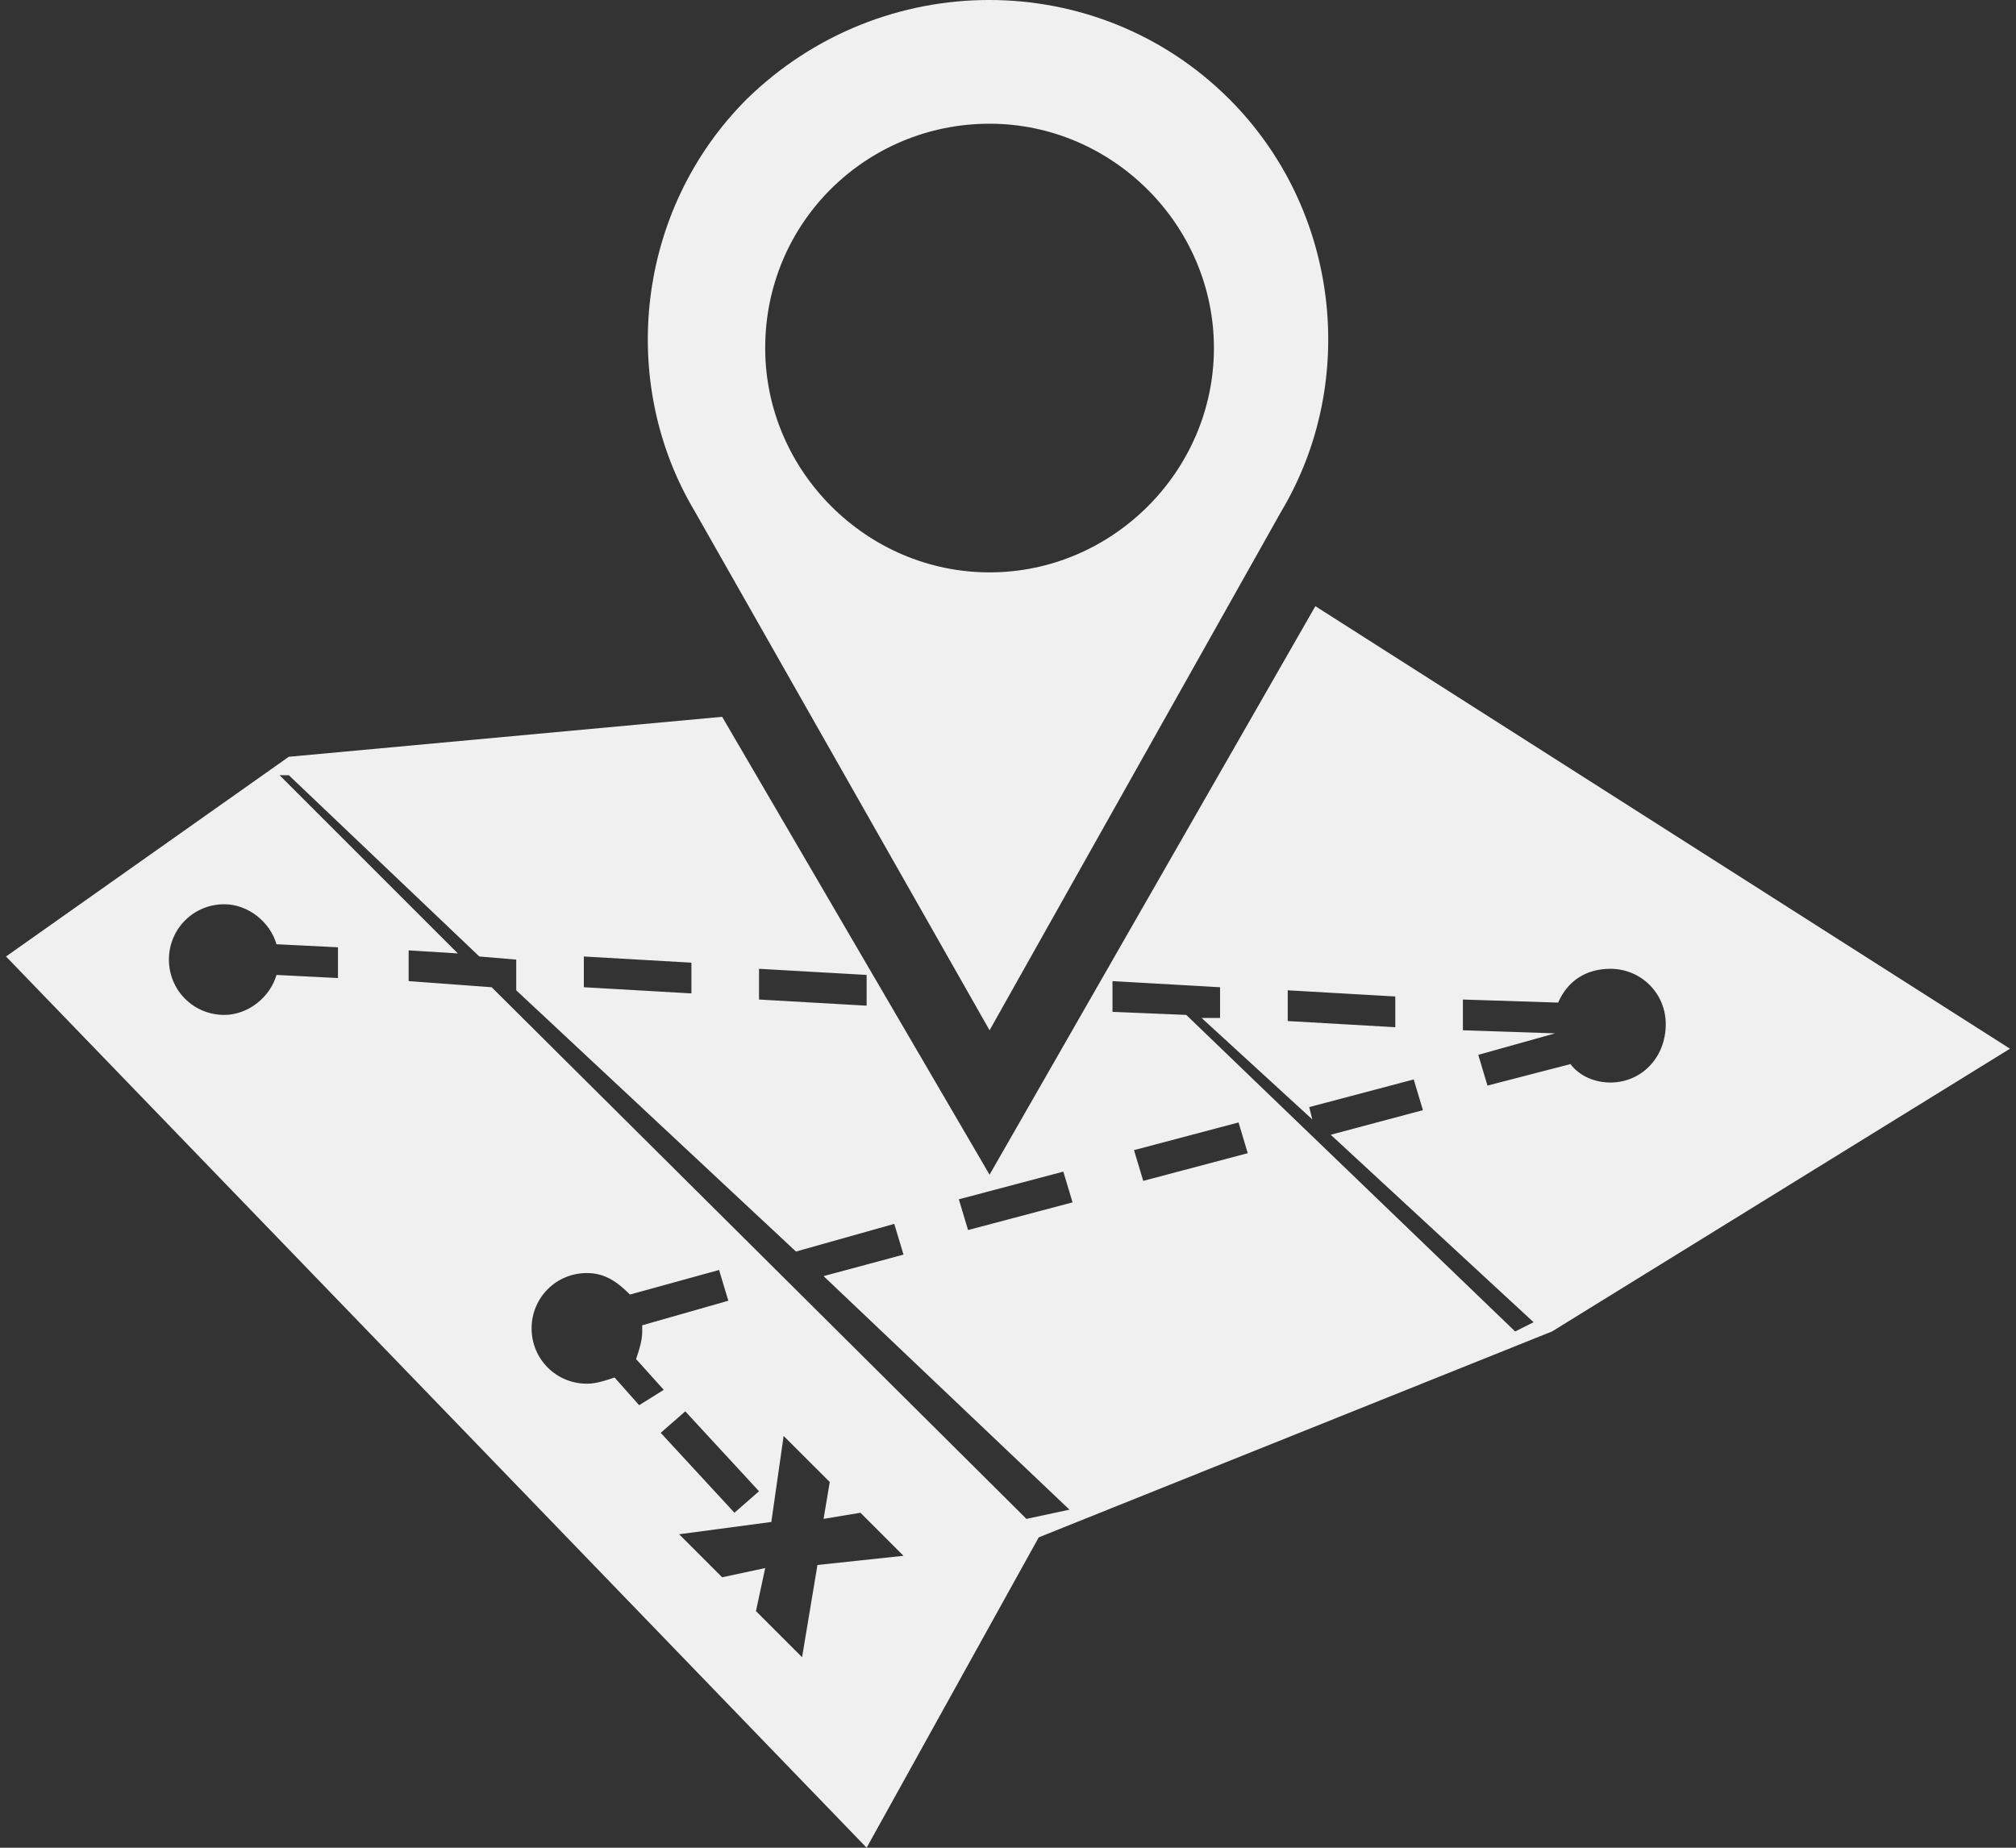
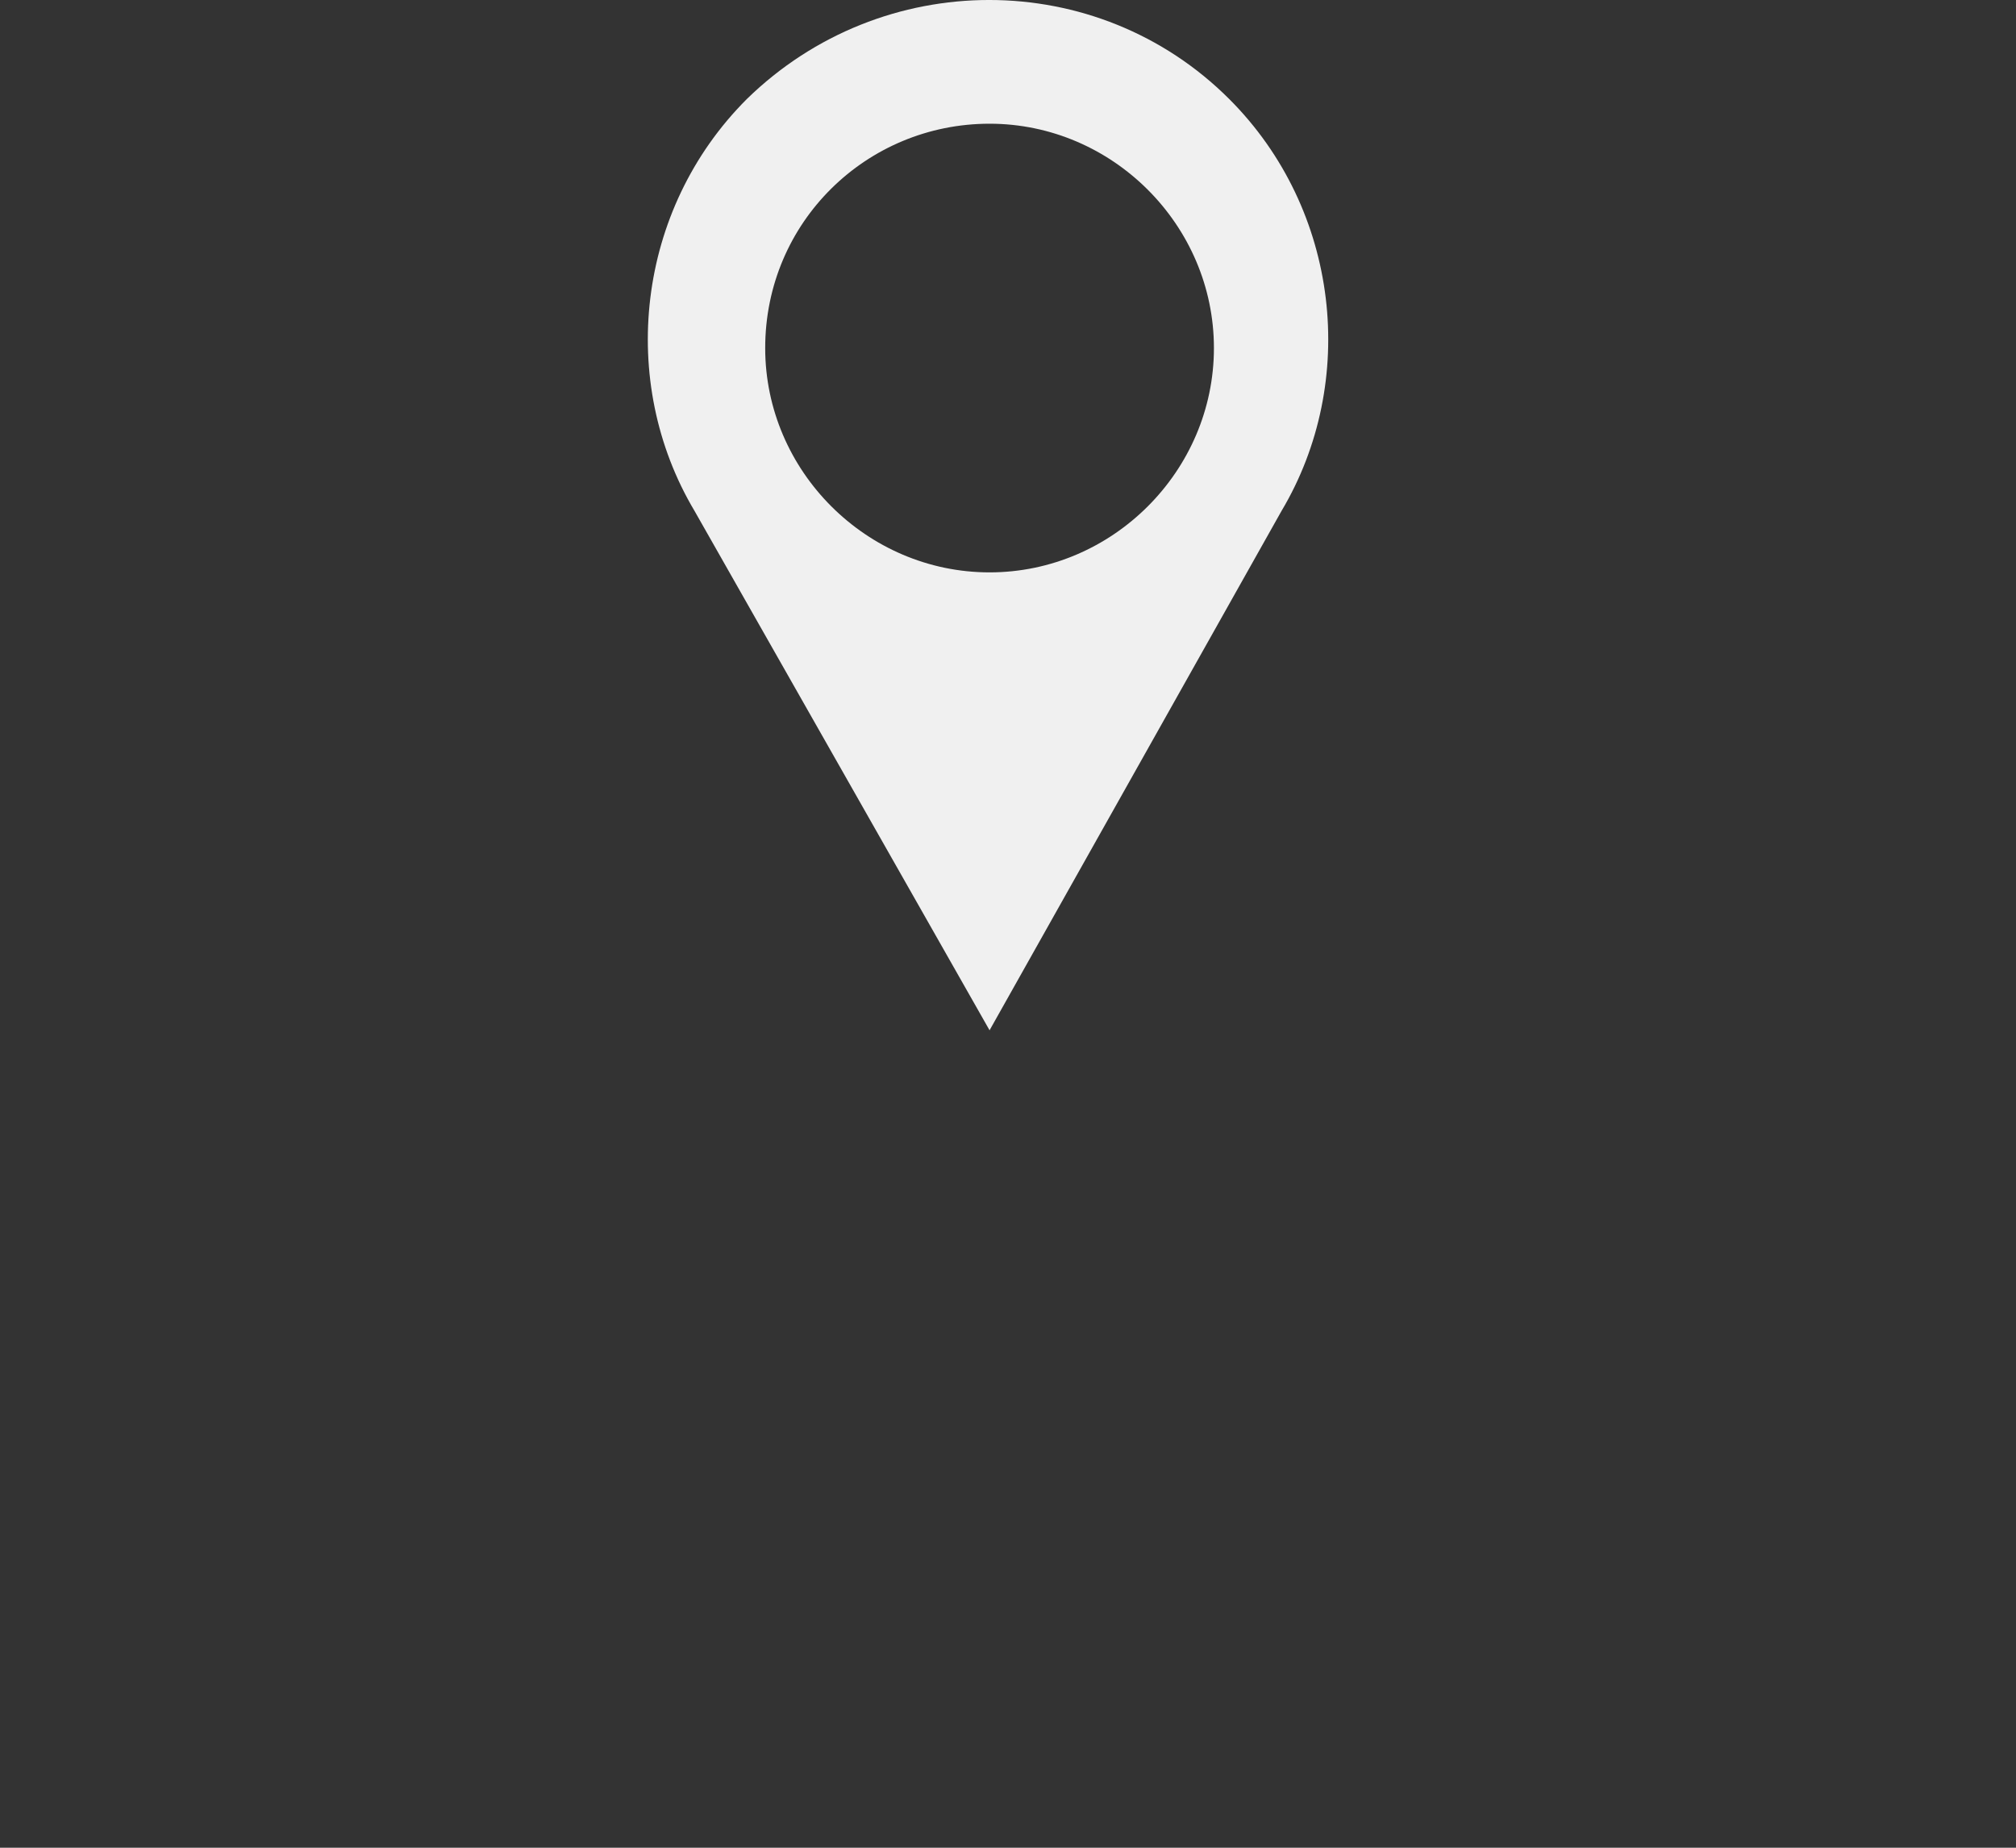
<svg xmlns="http://www.w3.org/2000/svg" width="48" height="44" viewBox="0 0 48 44" fill="none">
  <rect x="0" y="0" width="48" height="44" fill="#333333" stroke="none" />
-   <path d="M31.318 14.435L23.561 27.973L17.194 17.069L6.876 18.021L0.143 22.777L20.634 44L24.732 36.609L36.953 31.706L47.857 24.973L31.318 14.435ZM30.66 23.582L33.221 23.729V24.461L30.66 24.314V23.582ZM18.072 23.07L20.634 23.216V23.948L18.072 23.802V23.07ZM13.901 22.777L16.462 22.924V23.656L13.901 23.509V22.777ZM8.047 23.29L6.583 23.216C6.437 23.729 5.924 24.168 5.339 24.168C4.607 24.168 4.022 23.582 4.022 22.851C4.022 22.119 4.607 21.533 5.339 21.533C5.924 21.533 6.437 21.972 6.583 22.485L8.047 22.558V23.29ZM15.218 33.462L14.633 32.803C14.413 32.876 14.194 32.95 13.974 32.95C13.242 32.95 12.657 32.364 12.657 31.632C12.657 30.901 13.242 30.315 13.974 30.315C14.413 30.315 14.706 30.535 14.999 30.827L17.121 30.242L17.341 30.974L15.291 31.559V31.706C15.291 31.925 15.218 32.145 15.145 32.364L15.804 33.096L15.218 33.462ZM16.316 33.608L18.072 35.511L17.487 36.023L15.731 34.12L16.316 33.608ZM19.463 37.267L19.097 39.463L17.999 38.365L18.219 37.34L17.194 37.56L16.17 36.535L18.365 36.243L18.658 34.194L19.756 35.291L19.609 36.169L20.487 36.023L21.512 37.048L19.463 37.267ZM24.439 36.169L11.706 23.509L9.73 23.363V22.631L10.901 22.704L6.656 18.46H6.876L11.413 22.777L12.291 22.851V23.582L18.951 29.803L21.292 29.144L21.512 29.876L19.609 30.388L25.464 35.95L24.439 36.169ZM23.049 29.291L22.829 28.559L25.317 27.9L25.537 28.632L23.049 29.291ZM27.22 28.12L27 27.388L29.489 26.729L29.708 27.461L27.22 28.12ZM36.075 31.706L28.244 24.168L26.488 24.095V23.363L29.049 23.509V24.241H28.61L31.245 26.656L31.172 26.363L33.66 25.705L33.879 26.436L31.684 27.022L36.514 31.486L36.075 31.706ZM38.343 25.778C37.978 25.778 37.612 25.631 37.392 25.339L35.416 25.851L35.197 25.119L37.026 24.607L34.831 24.534V23.802L37.099 23.875C37.319 23.363 37.758 23.07 38.343 23.07C39.075 23.07 39.661 23.656 39.661 24.387C39.661 25.192 39.075 25.778 38.343 25.778Z" fill="#F0F0F0" />
-   <path d="M23.561 24.534L30.513 12.166C32.343 9.093 31.904 4.995 29.269 2.36C26.122 -0.787 21 -0.787 17.78 2.36C15.145 4.995 14.706 9.093 16.536 12.166L23.561 24.534ZM23.561 2.946C26.488 2.946 28.903 5.361 28.903 8.288C28.903 11.215 26.488 13.63 23.561 13.63C20.634 13.63 18.219 11.215 18.219 8.288C18.219 5.287 20.634 2.946 23.561 2.946Z" fill="#F0F0F0" />
+   <path d="M23.561 24.534L30.513 12.166C32.343 9.093 31.904 4.995 29.269 2.36C26.122 -0.787 21 -0.787 17.78 2.36C15.145 4.995 14.706 9.093 16.536 12.166L23.561 24.534M23.561 2.946C26.488 2.946 28.903 5.361 28.903 8.288C28.903 11.215 26.488 13.63 23.561 13.63C20.634 13.63 18.219 11.215 18.219 8.288C18.219 5.287 20.634 2.946 23.561 2.946Z" fill="#F0F0F0" />
</svg>